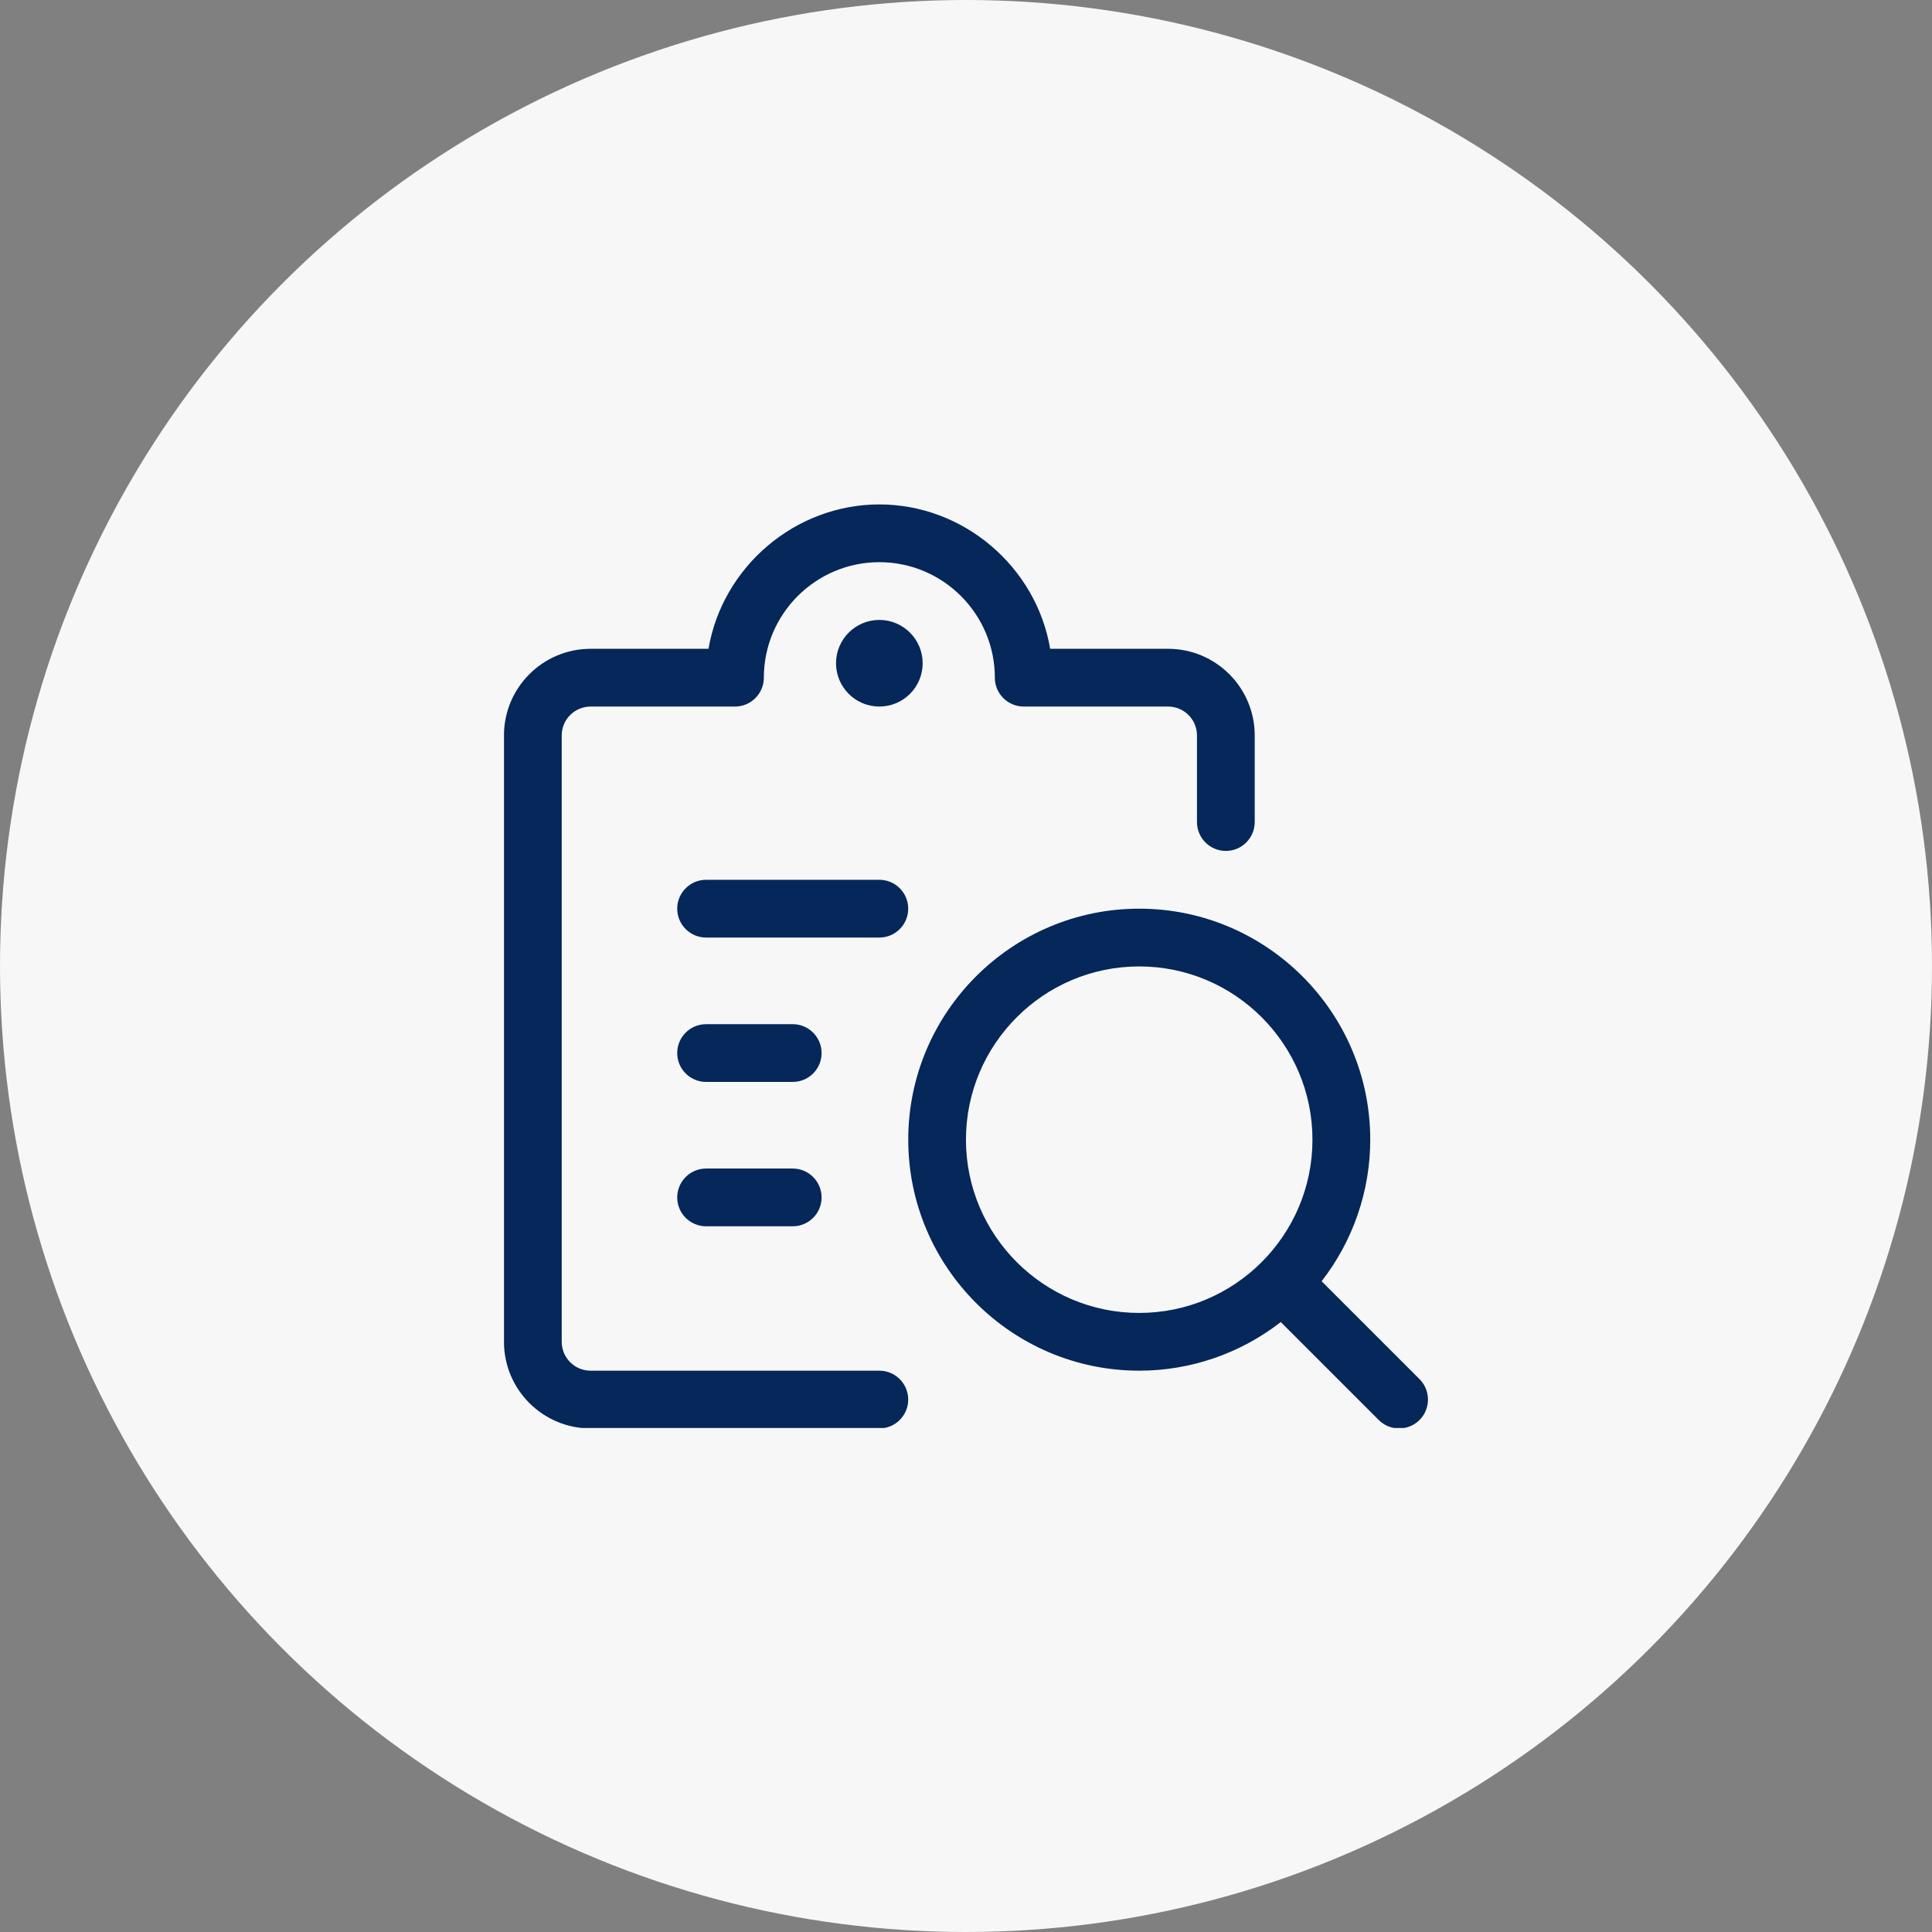
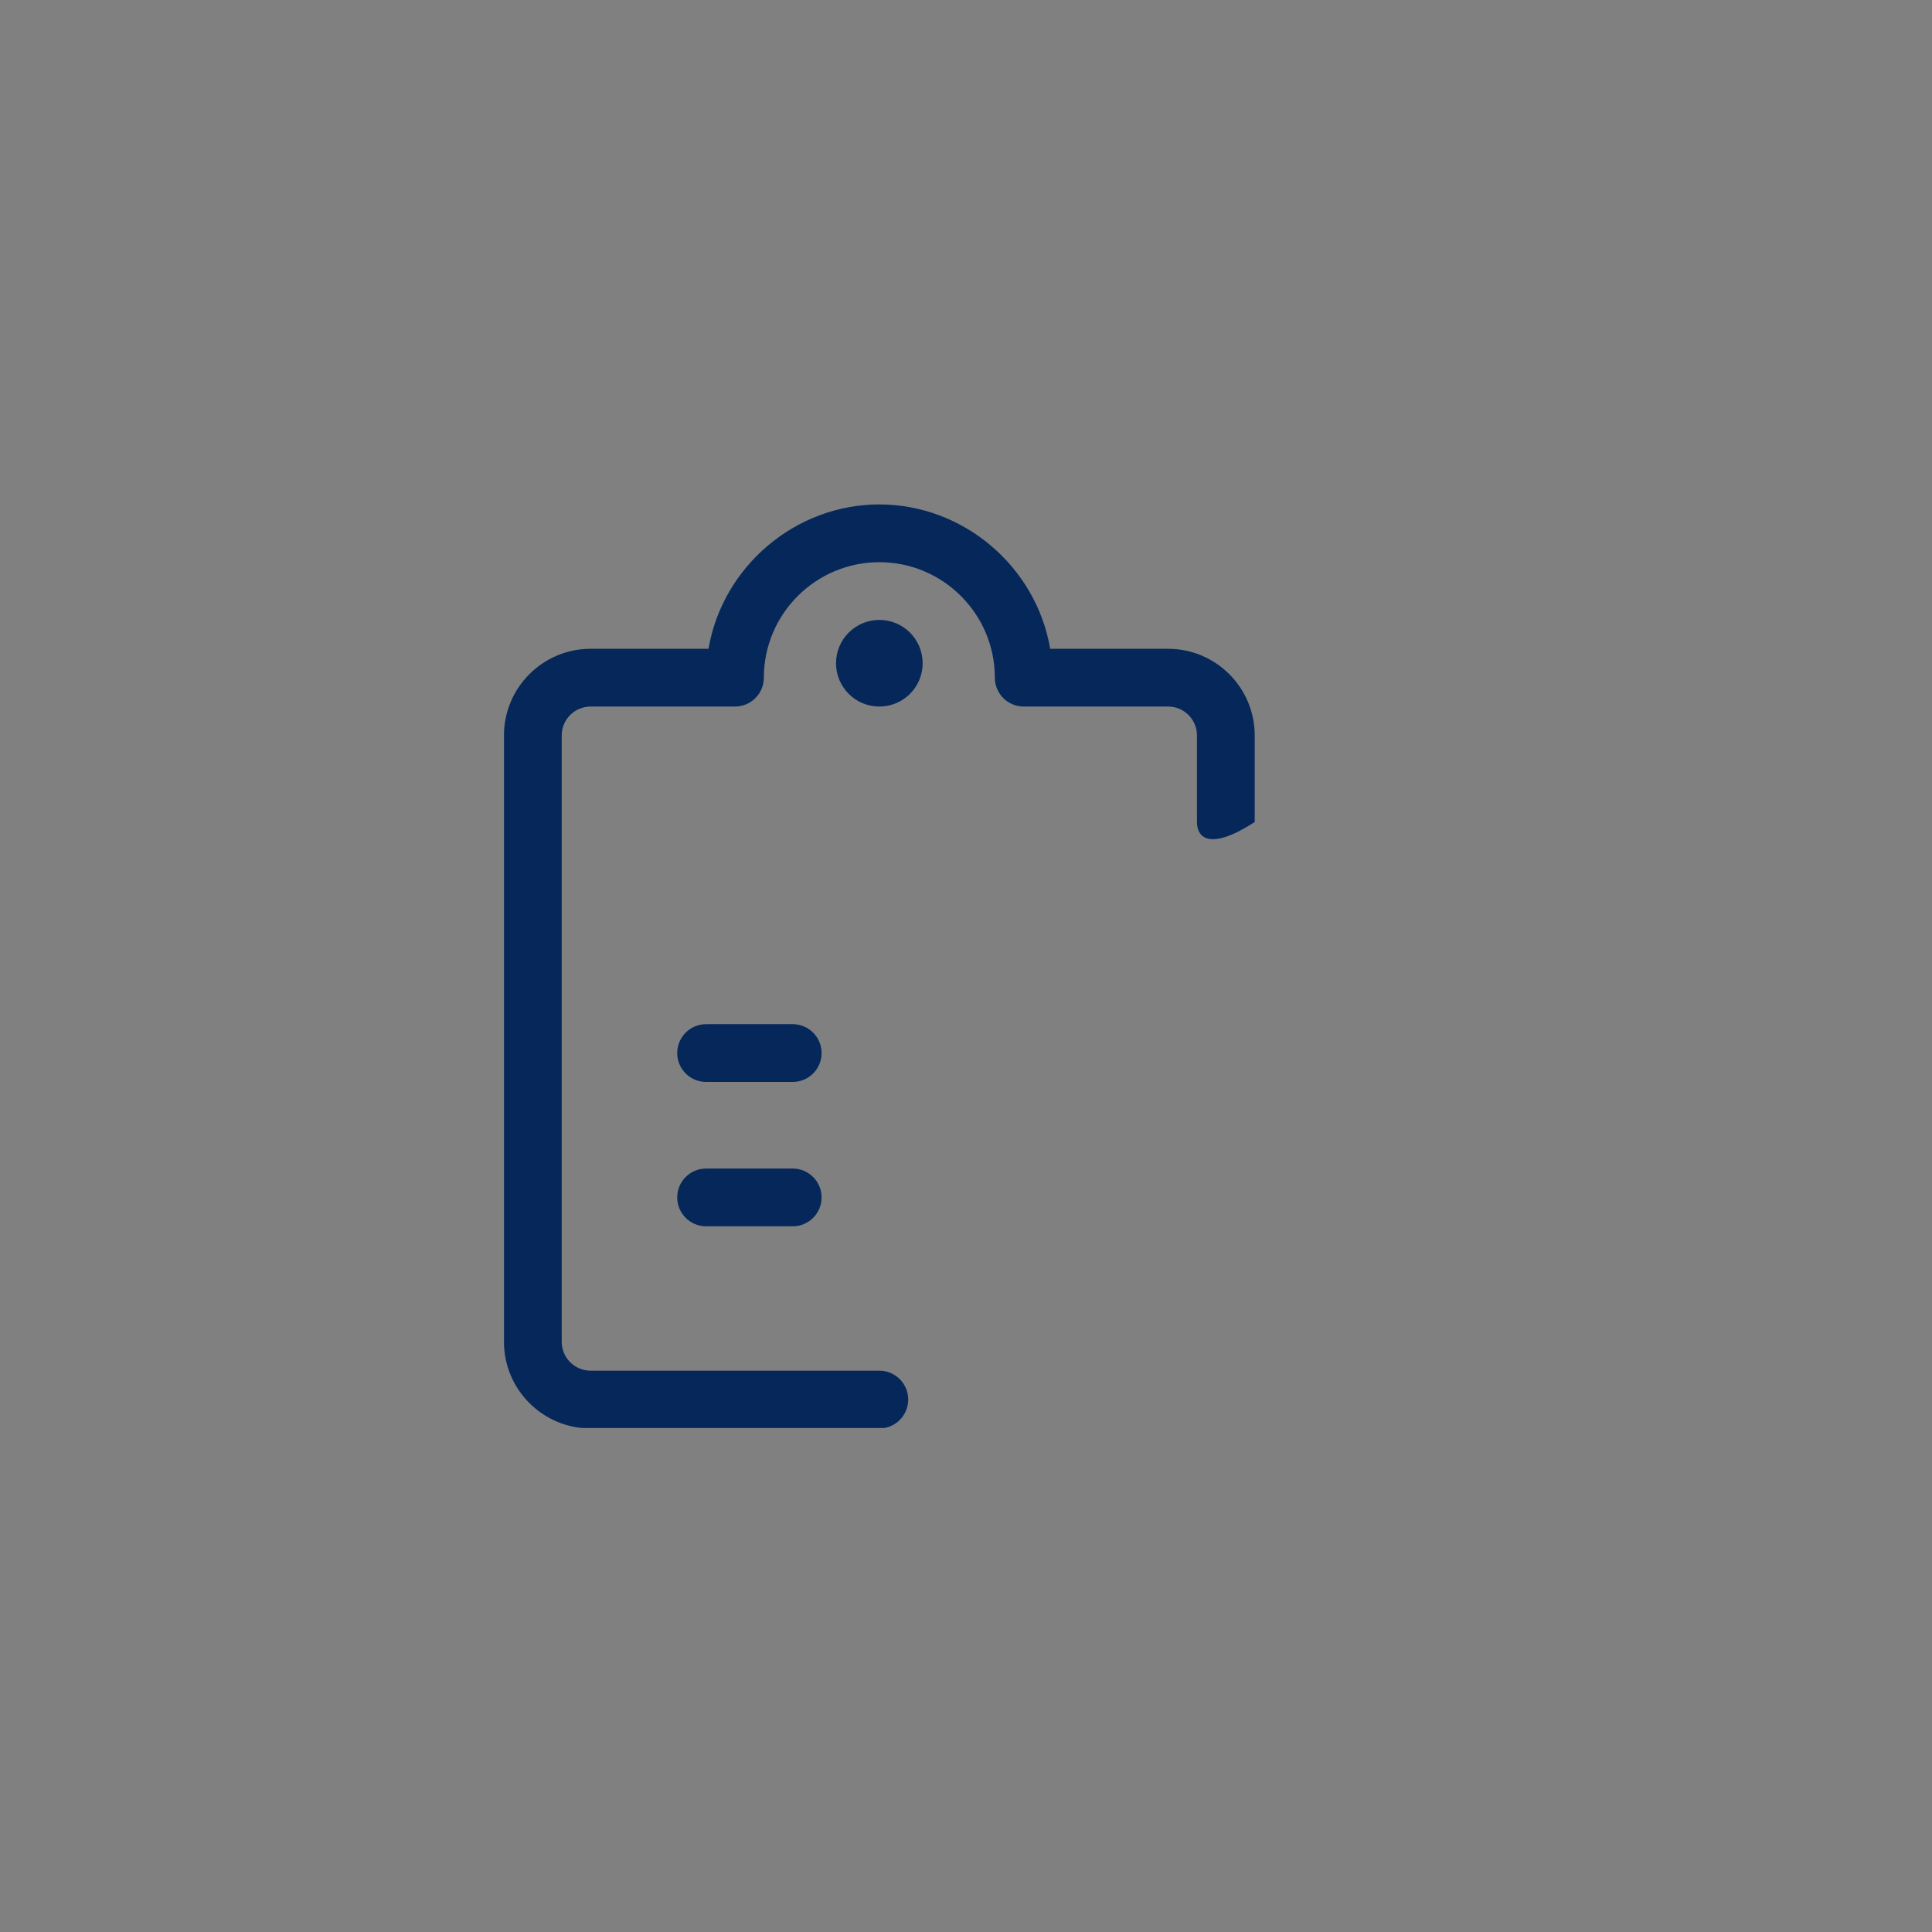
<svg xmlns="http://www.w3.org/2000/svg" width="230" height="230" viewBox="0 0 230 230" fill="none">
  <rect x="0" y="0" width="230" height="230" fill="#808080" stroke="none" />
-   <circle cx="115" cy="115" r="115" fill="#F7F7F7" />
  <g clip-path="url(#clip0_225_277)">
-     <path d="M166.558 170.051C165.641 170.051 164.775 169.693 164.129 169.042L152.473 157.387C147.656 161.132 141.735 163.176 135.625 163.176C120.463 163.176 108.125 150.837 108.125 135.676C108.125 120.514 120.463 108.176 135.625 108.176C150.787 108.176 163.125 120.514 163.125 135.676C163.125 141.785 161.081 147.712 157.336 152.529L168.992 164.184C170.33 165.522 170.33 167.704 168.992 169.047C168.341 169.693 167.479 170.051 166.558 170.051ZM135.62 115.051C124.249 115.051 114.995 124.305 114.995 135.676C114.995 147.047 124.249 156.301 135.62 156.301C146.992 156.301 156.245 147.047 156.245 135.676C156.245 124.305 146.996 115.051 135.62 115.051Z" fill="#05275A" />
-     <path d="M84.059 111.613C82.161 111.613 80.621 110.073 80.621 108.176C80.621 106.278 82.161 104.738 84.059 104.738H104.684C106.581 104.738 108.121 106.278 108.121 108.176C108.121 110.073 106.581 111.613 104.684 111.613H84.059Z" fill="#05275A" />
    <path d="M84.059 128.801C82.161 128.801 80.621 127.261 80.621 125.363C80.621 123.466 82.161 121.926 84.059 121.926H94.371C96.269 121.926 97.809 123.466 97.809 125.363C97.809 127.261 96.269 128.801 94.371 128.801H84.059Z" fill="#05275A" />
    <path d="M84.059 145.988C82.161 145.988 80.621 144.448 80.621 142.551C80.621 140.653 82.161 139.113 84.059 139.113H94.371C96.269 139.113 97.809 140.653 97.809 142.551C97.809 144.448 96.269 145.988 94.371 145.988H84.059Z" fill="#05275A" />
-     <path d="M70.309 170.051C64.621 170.051 59.996 165.426 59.996 159.738V87.551C59.996 81.863 64.621 77.238 70.309 77.238H84.347C86.007 67.48 94.651 60.051 104.684 60.051C114.721 60.051 123.365 67.48 125.02 77.238H139.059C144.747 77.238 149.371 81.863 149.371 87.551V97.863C149.371 99.761 147.831 101.301 145.934 101.301C144.036 101.301 142.496 99.761 142.496 97.863V87.551C142.496 85.653 140.956 84.113 139.059 84.113H121.871C119.974 84.113 118.434 82.573 118.434 80.676C118.434 73.095 112.264 66.926 104.684 66.926C97.103 66.926 90.934 73.095 90.934 80.676C90.934 82.573 89.394 84.113 87.496 84.113H70.309C68.411 84.113 66.871 85.653 66.871 87.551V159.738C66.871 161.636 68.411 163.176 70.309 163.176H104.684C106.581 163.176 108.121 164.716 108.121 166.613C108.121 168.511 106.581 170.051 104.684 170.051H70.309Z" fill="#05275A" />
+     <path d="M70.309 170.051C64.621 170.051 59.996 165.426 59.996 159.738V87.551C59.996 81.863 64.621 77.238 70.309 77.238H84.347C86.007 67.48 94.651 60.051 104.684 60.051C114.721 60.051 123.365 67.48 125.02 77.238H139.059C144.747 77.238 149.371 81.863 149.371 87.551V97.863C144.036 101.301 142.496 99.761 142.496 97.863V87.551C142.496 85.653 140.956 84.113 139.059 84.113H121.871C119.974 84.113 118.434 82.573 118.434 80.676C118.434 73.095 112.264 66.926 104.684 66.926C97.103 66.926 90.934 73.095 90.934 80.676C90.934 82.573 89.394 84.113 87.496 84.113H70.309C68.411 84.113 66.871 85.653 66.871 87.551V159.738C66.871 161.636 68.411 163.176 70.309 163.176H104.684C106.581 163.176 108.121 164.716 108.121 166.613C108.121 168.511 106.581 170.051 104.684 170.051H70.309Z" fill="#05275A" />
    <path d="M104.684 84.113C107.531 84.113 109.84 81.805 109.84 78.957C109.84 76.109 107.531 73.801 104.684 73.801C101.836 73.801 99.527 76.109 99.527 78.957C99.527 81.805 101.836 84.113 104.684 84.113Z" fill="#05275A" />
  </g>
  <defs>
    <clipPath id="clip0_225_277">
      <rect width="110" height="110" fill="white" transform="translate(60 60)" />
    </clipPath>
  </defs>
</svg>